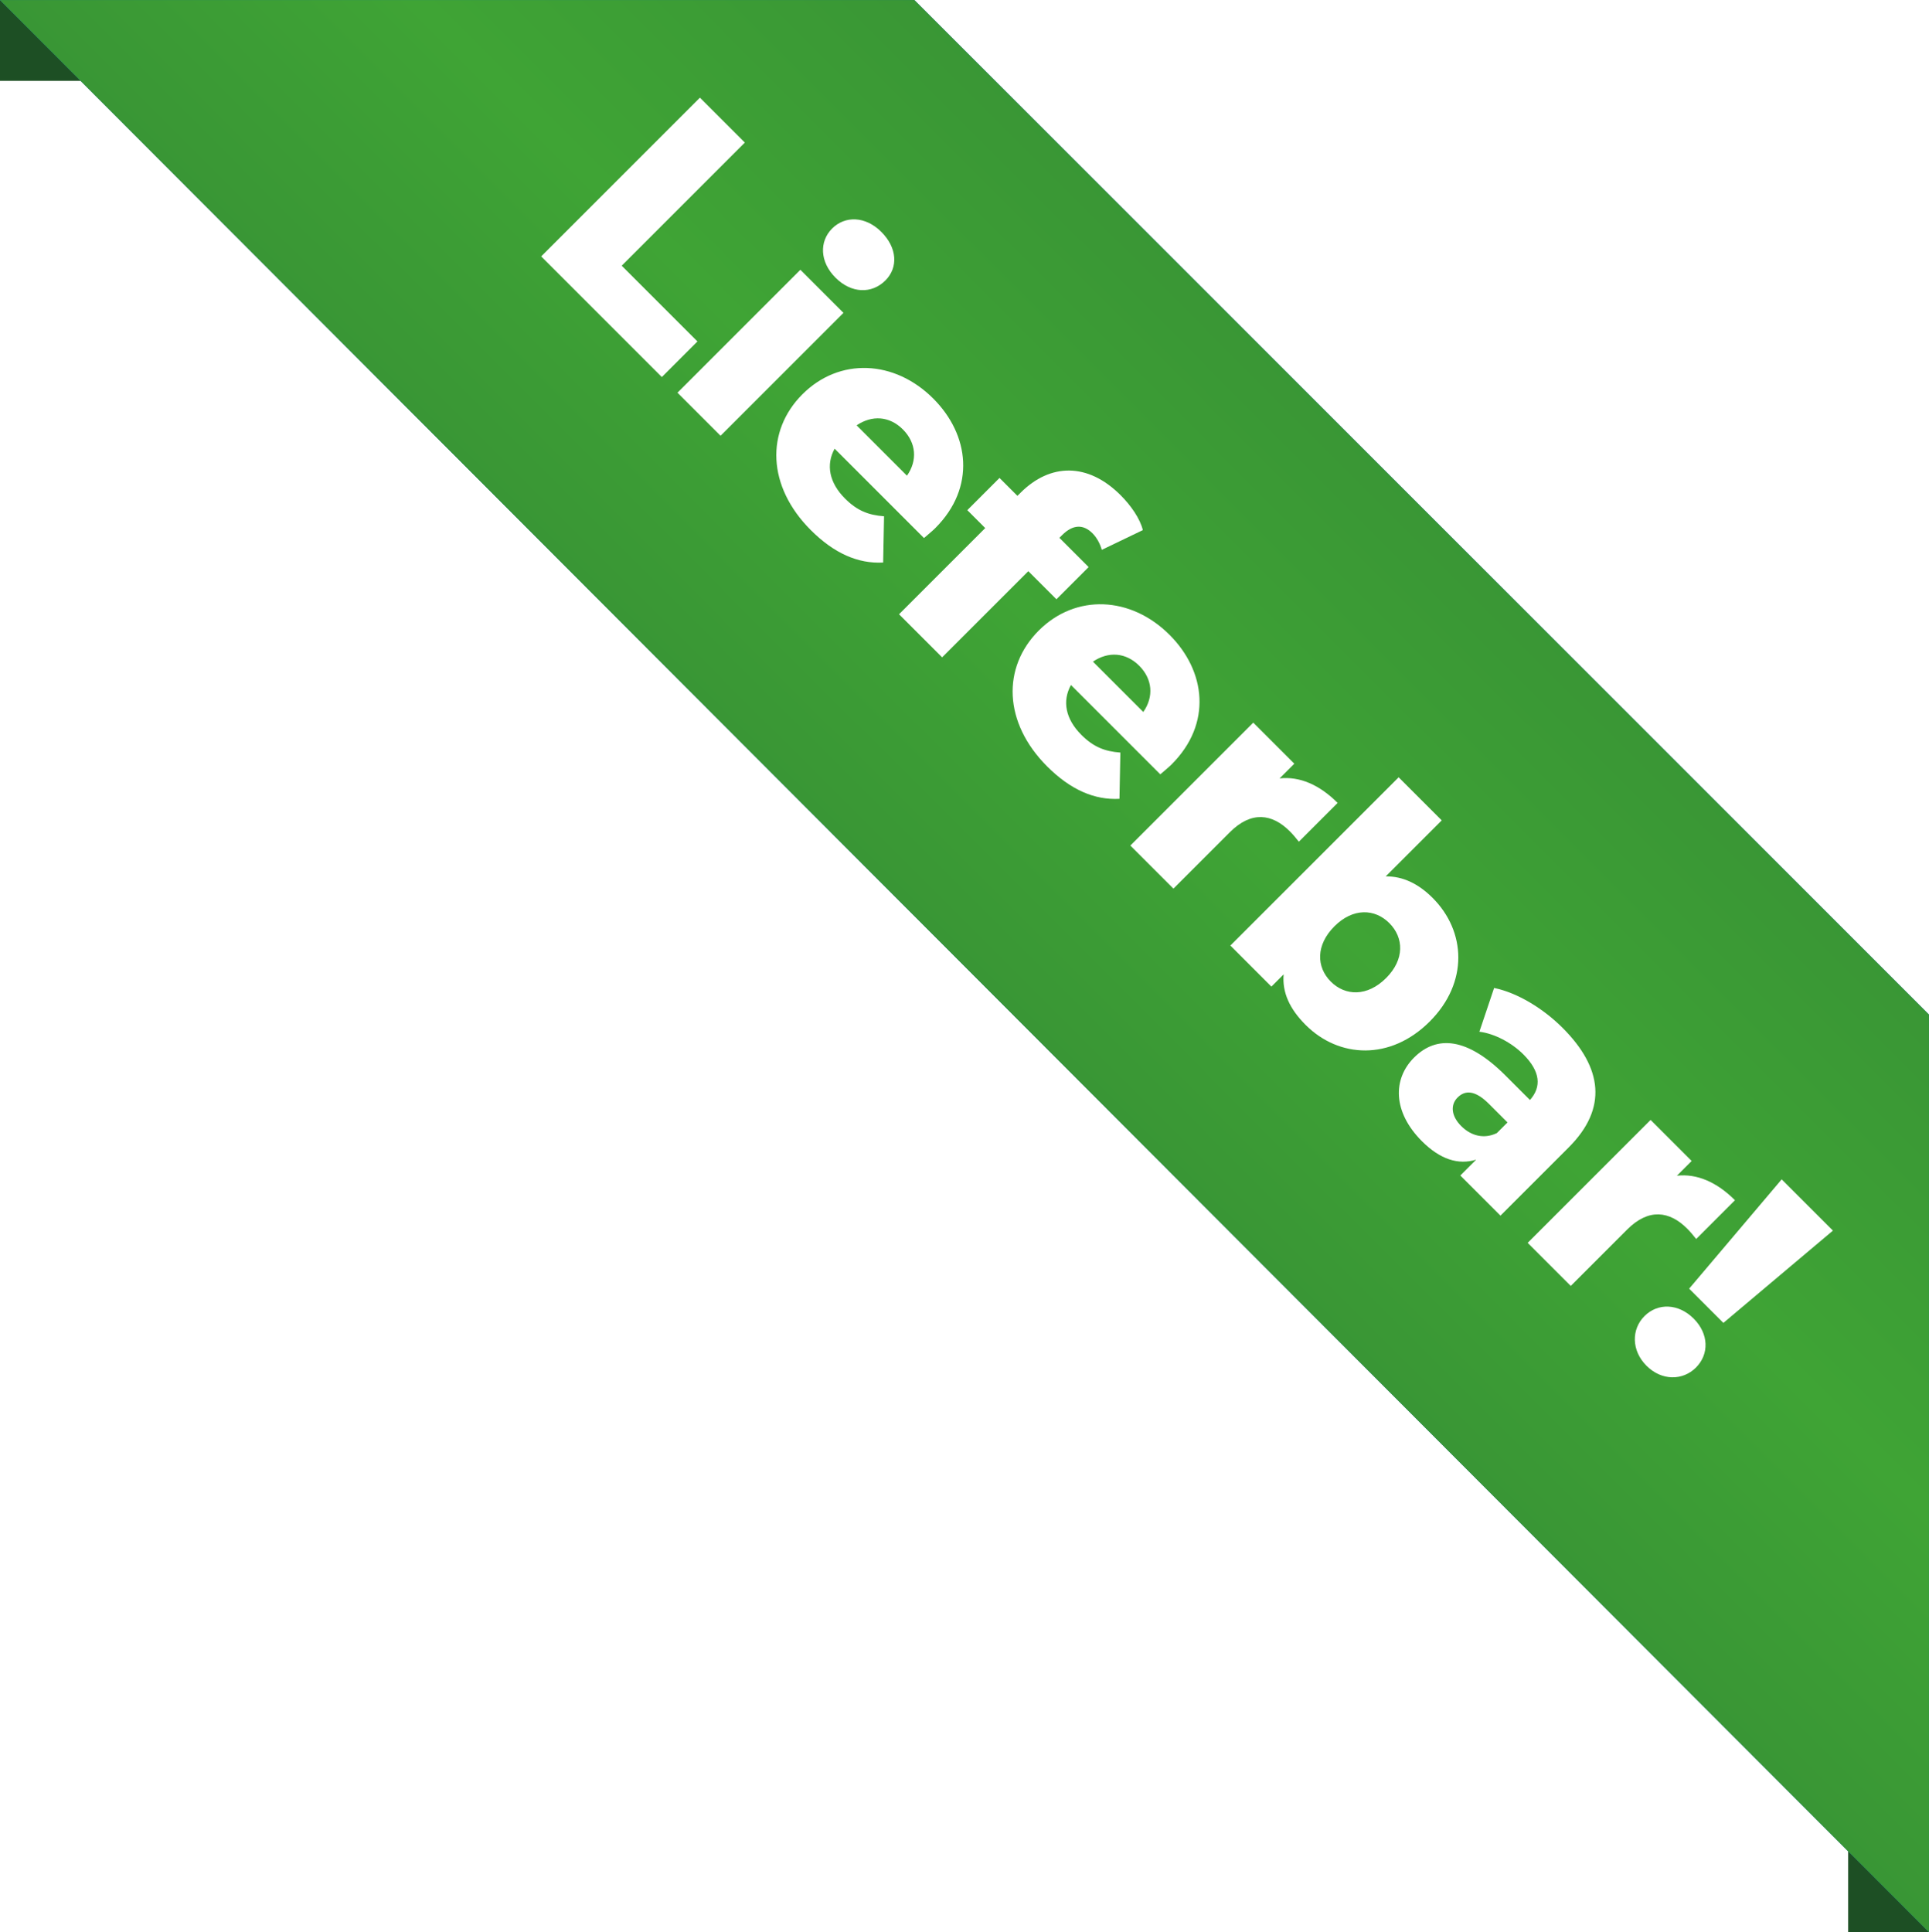
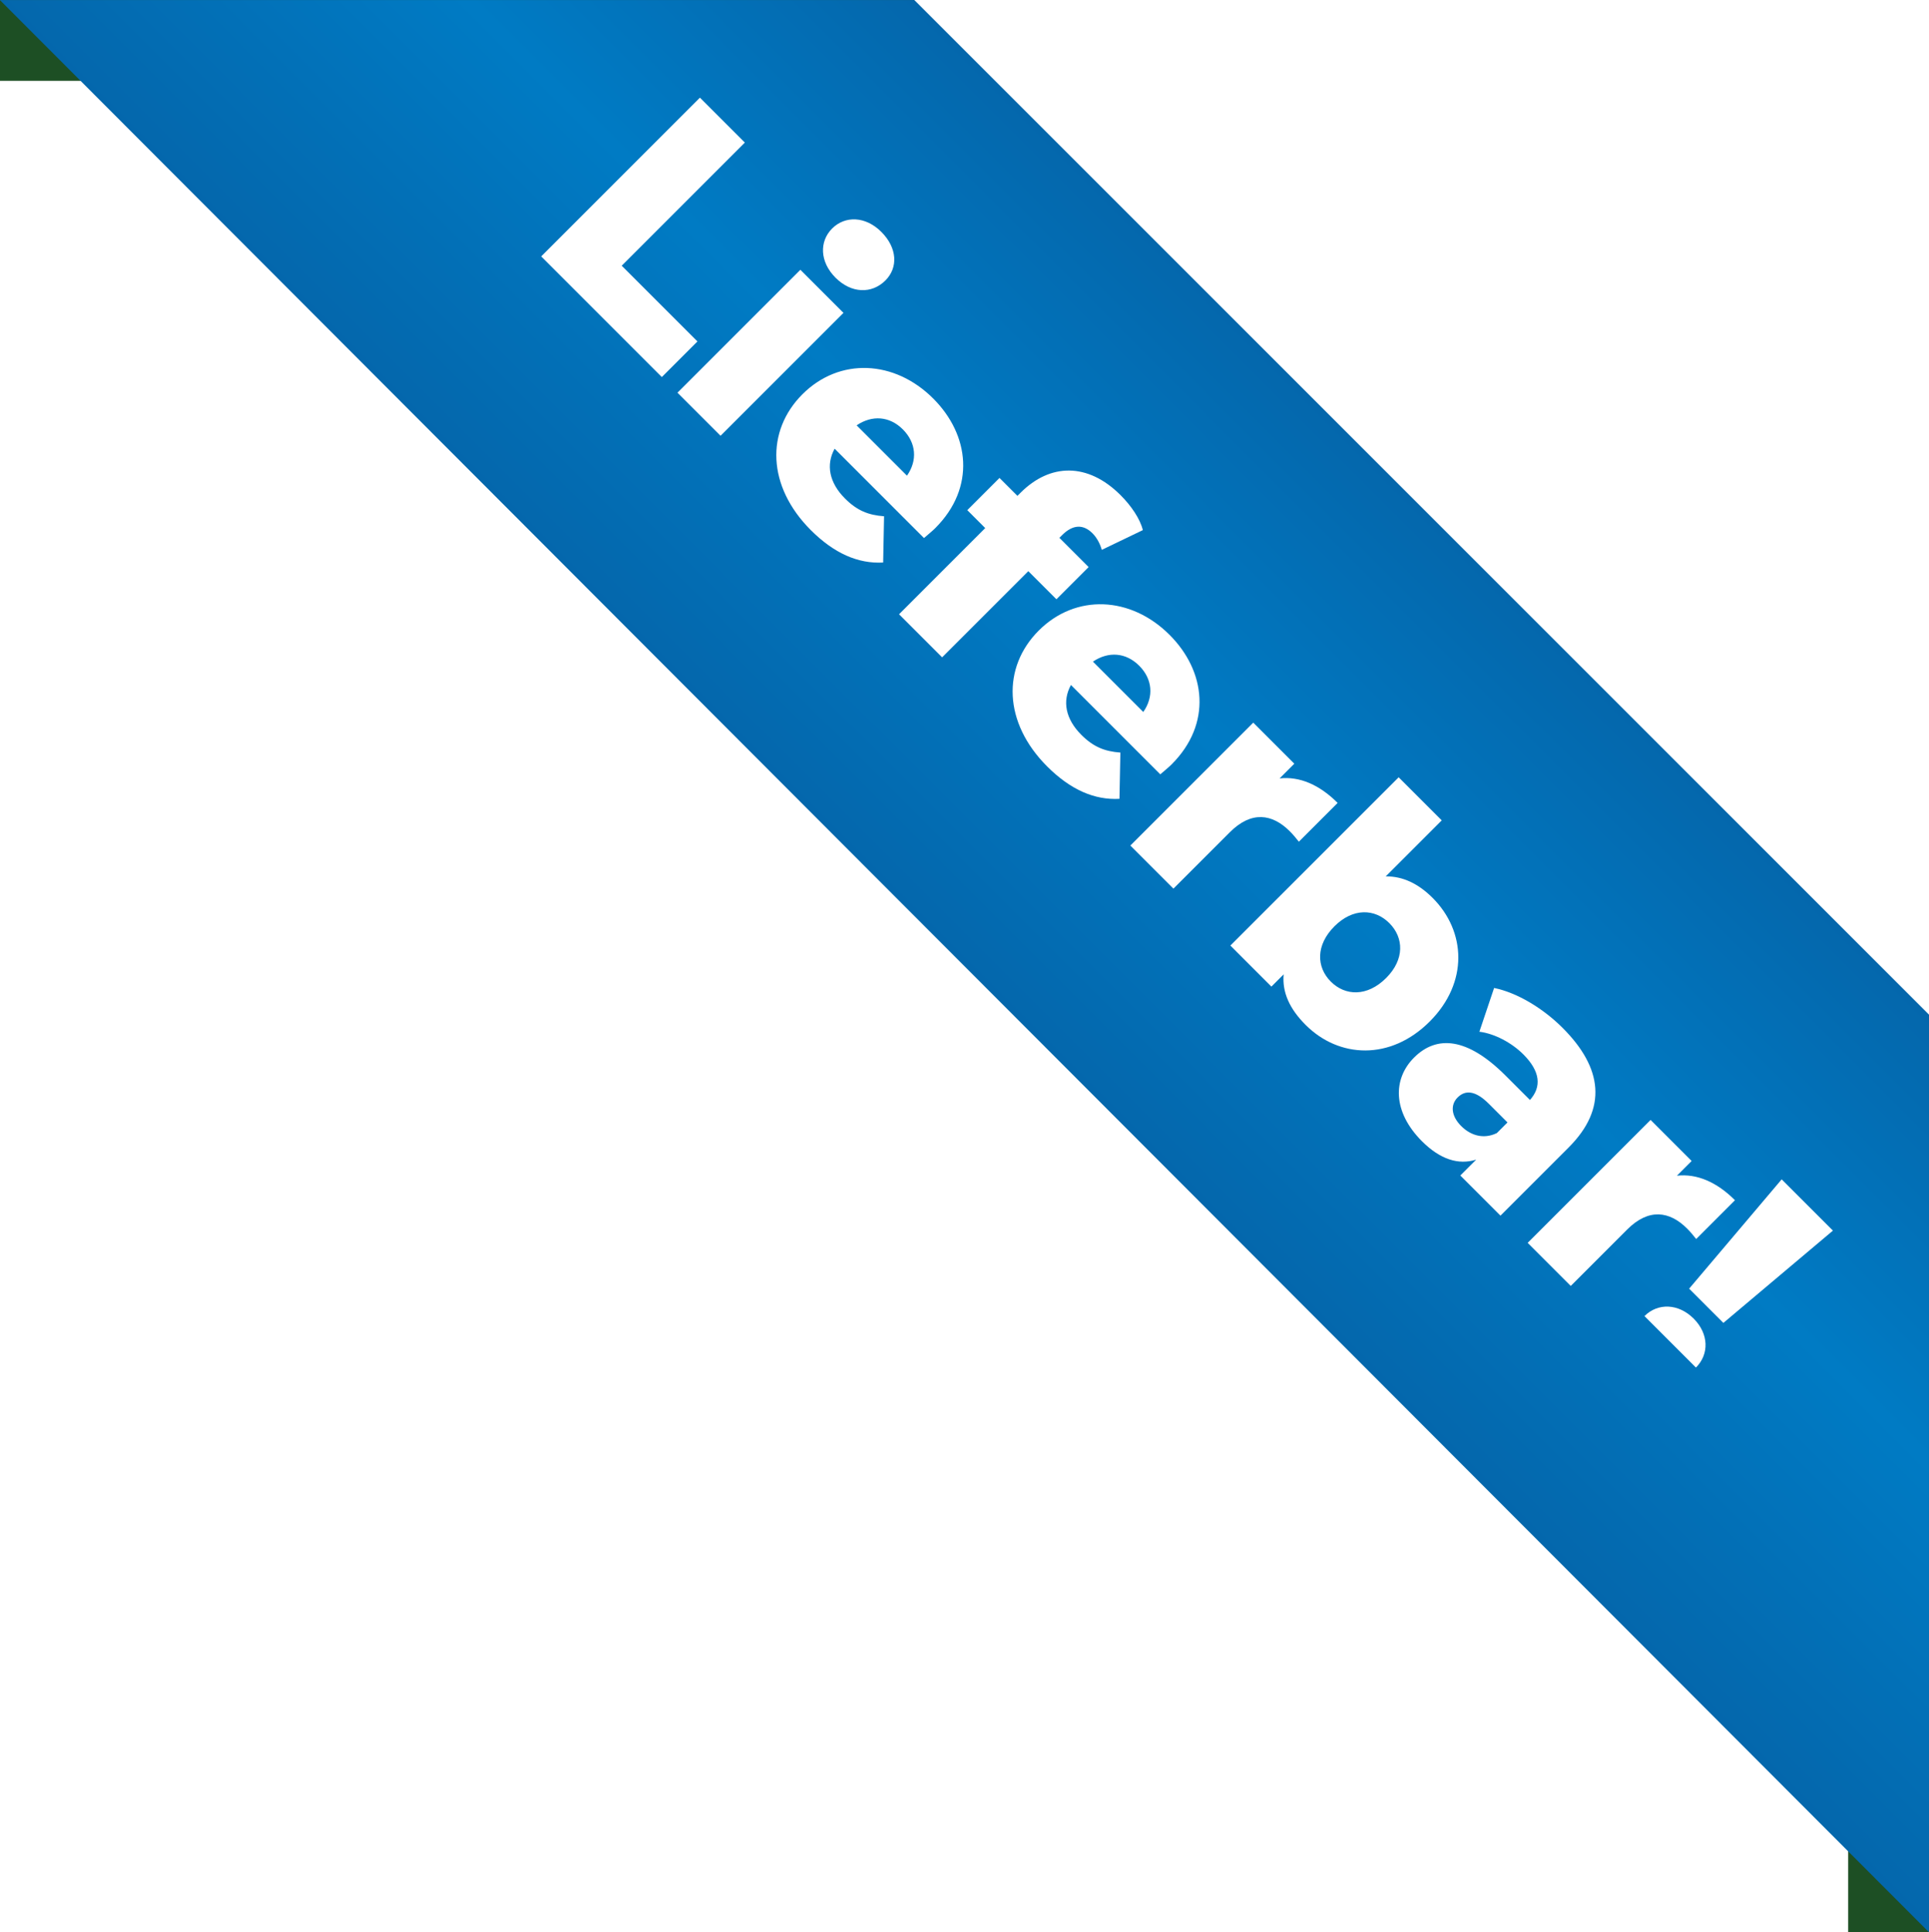
<svg xmlns="http://www.w3.org/2000/svg" viewBox="0 0 324.788 325.358">
  <defs>
    <style>
      .uuid-caaea27d-48a0-4f7a-baa3-0c9369027b3a {
        fill: #fff;
      }

      .uuid-f309a66b-42c6-4fe8-a063-a708dea6621d {
        fill: url(#uuid-75eb5c58-bd85-40a0-aa0d-aa905e00072f);
      }

      .uuid-db227f66-b26b-4b55-9c21-a765898e24ec {
        filter: url(#uuid-9ff3c905-bc01-4aba-b1b7-cfe4172a756b);
      }

      .uuid-db227f66-b26b-4b55-9c21-a765898e24ec, .uuid-95cfd93a-3ec6-4b12-85b5-b91c02a62a33 {
        fill: none;
      }

      .uuid-95cfd93a-3ec6-4b12-85b5-b91c02a62a33 {
        clip-path: url(#uuid-80f3ef66-d388-4c9b-ac3a-66ccd071eef3);
      }

      .uuid-d0f899c9-58a5-40d5-8351-4e47c4fc4aa1 {
        fill: url(#uuid-9fa0b82f-aa67-4746-a468-8cf62fa360bd);
      }

      .uuid-9e815886-d27d-4e55-b31d-7a7204af6993 {
        fill: #1d4f24;
      }
    </style>
    <filter id="uuid-9ff3c905-bc01-4aba-b1b7-cfe4172a756b" data-name="outer-glow-1" filterUnits="userSpaceOnUse">
      <feOffset dx="0" dy="0" />
      <feGaussianBlur result="uuid-63a48812-8eff-41cf-91d2-09beae7a88d5" stdDeviation="10" />
      <feFlood flood-color="#1d1d1b" flood-opacity=".5" />
      <feComposite in2="uuid-63a48812-8eff-41cf-91d2-09beae7a88d5" operator="in" />
      <feComposite in="SourceGraphic" />
    </filter>
    <linearGradient id="uuid-75eb5c58-bd85-40a0-aa0d-aa905e00072f" data-name="Unbenannter Verlauf 20" x1="162.245" y1="162.815" x2="239.501" y2="85.559" gradientUnits="userSpaceOnUse">
      <stop offset="0" stop-color="#0467ac" />
      <stop offset=".512" stop-color="#007bc4" />
      <stop offset="1" stop-color="#0467ac" />
    </linearGradient>
    <clipPath id="uuid-80f3ef66-d388-4c9b-ac3a-66ccd071eef3">
      <polygon class="uuid-f309a66b-42c6-4fe8-a063-a708dea6621d" points="153.948 .007 -.019 .007 324.781 325.351 324.781 170.84 153.948 .007 153.948 .007" />
    </clipPath>
    <linearGradient id="uuid-9fa0b82f-aa67-4746-a468-8cf62fa360bd" data-name="Unbenannter Verlauf 80" x1="-.155" y1="325.215" x2="324.917" y2=".143" gradientUnits="userSpaceOnUse">
      <stop offset=".331" stop-color="#308034" />
      <stop offset=".608" stop-color="#3fa435" />
      <stop offset=".952" stop-color="#308034" />
    </linearGradient>
  </defs>
  <g id="uuid-3ae5d8b6-e3c4-4568-ae5d-d74e010cb776" data-name="grün">
    <polygon class="uuid-9e815886-d27d-4e55-b31d-7a7204af6993" points="-.019 .007 -.019 13.608 153.948 13.608 153.948 .007 -.019 .007 -.019 .007" />
    <polygon class="uuid-9e815886-d27d-4e55-b31d-7a7204af6993" points="311.18 170.84 311.18 325.351 324.781 325.351 324.781 170.84 311.18 170.84 311.18 170.84" />
    <g class="uuid-db227f66-b26b-4b55-9c21-a765898e24ec">
      <polygon class="uuid-f309a66b-42c6-4fe8-a063-a708dea6621d" points="153.948 .007 -.019 .007 324.781 325.351 324.781 170.84 153.948 .007 153.948 .007" />
      <g class="uuid-95cfd93a-3ec6-4b12-85b5-b91c02a62a33">
-         <rect class="uuid-d0f899c9-58a5-40d5-8351-4e47c4fc4aa1" x="-.019" y=".007" width="324.8" height="325.344" />
-       </g>
+         </g>
    </g>
  </g>
  <g id="uuid-10b1a6a0-09d5-4654-968a-83633505415b" data-name="Text">
    <g id="uuid-9da73513-84fc-45d8-b8f3-04f8da878495" data-name="Lieferbar!         PFADE">
      <path class="uuid-caaea27d-48a0-4f7a-baa3-0c9369027b3a" d="m117.847,16.443l7.561,7.562-20.733,20.734,12.754,12.753-5.996,5.995-20.314-20.314,26.729-26.729Z" />
      <path class="uuid-caaea27d-48a0-4f7a-baa3-0c9369027b3a" d="m134.762,45.424l7.256,7.256-20.696,20.695-7.256-7.255,20.696-20.696Zm5.346-6.949c2.176-2.177,5.613-2.101,8.285.572,2.674,2.673,2.865,5.995.688,8.172-2.292,2.291-5.728,2.215-8.401-.459-2.672-2.672-2.749-6.109-.572-8.285Z" />
      <path class="uuid-caaea27d-48a0-4f7a-baa3-0c9369027b3a" d="m155.572,90.596l-15.045-15.045c-1.489,2.711-.917,5.728,1.757,8.4,2.023,2.024,3.933,2.787,6.567,2.979l-.153,7.789c-4.199.23-8.248-1.526-12.181-5.46-7.369-7.369-7.599-16.687-1.412-22.872,6.224-6.225,15.503-5.805,22.032.725,6.109,6.109,7.18,14.97.344,21.805-.534.534-1.298,1.145-1.909,1.68Zm-11.341-18.979l8.478,8.478c1.794-2.558,1.564-5.536-.688-7.789s-5.192-2.444-7.789-.688Z" />
      <path class="uuid-caaea27d-48a0-4f7a-baa3-0c9369027b3a" d="m178.368,90.557l4.926,4.926-5.422,5.422-4.734-4.734-14.511,14.51-7.255-7.254,14.51-14.511-3.017-3.017,5.422-5.423,3.017,3.017.535-.533c4.964-4.965,11.303-5.117,16.839.419,1.757,1.757,3.284,3.972,3.742,5.88l-6.911,3.322c-.268-.955-.803-2.023-1.566-2.787-1.527-1.527-3.283-1.527-5.115.305l-.459.459Z" />
      <path class="uuid-caaea27d-48a0-4f7a-baa3-0c9369027b3a" d="m195.359,130.383l-15.044-15.045c-1.49,2.711-.918,5.728,1.756,8.4,2.023,2.024,3.933,2.787,6.567,2.979l-.153,7.789c-4.199.23-8.247-1.526-12.181-5.46-7.369-7.369-7.598-16.687-1.411-22.872,6.223-6.225,15.502-5.805,22.031.725,6.109,6.109,7.18,14.97.344,21.805-.534.534-1.298,1.145-1.909,1.68Zm-11.341-18.979l8.478,8.478c1.795-2.558,1.564-5.536-.688-7.789-2.252-2.253-5.191-2.444-7.789-.688Z" />
      <path class="uuid-caaea27d-48a0-4f7a-baa3-0c9369027b3a" d="m225.219,135.194l-6.529,6.529c-.574-.725-.994-1.223-1.528-1.756-2.94-2.941-6.452-3.475-10.08.152l-9.508,9.508-7.255-7.255,20.695-20.696,6.912,6.912-2.482,2.481c3.359-.382,6.721,1.069,9.775,4.124Z" />
      <path class="uuid-caaea27d-48a0-4f7a-baa3-0c9369027b3a" d="m240.721,172.004c-6.605,6.606-15.273,6.187-20.887.573-2.711-2.711-3.971-5.498-3.703-8.516l-2.062,2.062-6.911-6.912,28.333-28.332,7.255,7.256-9.431,9.431c2.863-.038,5.498,1.222,7.902,3.626,5.614,5.614,6.072,14.244-.496,20.812Zm-7.331-7.331c3.131-3.131,2.979-6.797.534-9.241-2.443-2.444-6.109-2.596-9.24.535-3.169,3.169-3.055,6.872-.611,9.316s6.148,2.559,9.317-.61Z" />
      <path class="uuid-caaea27d-48a0-4f7a-baa3-0c9369027b3a" d="m264.127,193.196l-11.492,11.493-6.76-6.759,2.674-2.674c-3.018.956-6.11-.075-9.127-3.092-4.964-4.964-4.925-10.5-1.336-14.09,3.818-3.818,8.974-3.398,15.388,3.016l4.125,4.125c1.985-2.215,1.757-4.812-1.108-7.676-1.984-1.986-4.887-3.512-7.406-3.818l2.48-7.369c3.934.802,8.287,3.475,11.533,6.721,6.72,6.72,7.598,13.555,1.029,20.123Zm-12.104-2.406l1.795-1.794-3.131-3.132c-2.33-2.329-4.01-2.328-5.27-1.068-1.223,1.221-1.108,3.092.61,4.811,1.604,1.604,3.78,2.253,5.995,1.184Z" />
      <path class="uuid-caaea27d-48a0-4f7a-baa3-0c9369027b3a" d="m292.117,202.091l-6.529,6.53c-.573-.727-.993-1.223-1.528-1.758-2.939-2.939-6.453-3.474-10.08.153l-9.508,9.509-7.256-7.256,20.696-20.696,6.911,6.911-2.481,2.482c3.36-.382,6.72,1.068,9.775,4.124Z" />
-       <path class="uuid-caaea27d-48a0-4f7a-baa3-0c9369027b3a" d="m276.881,221.603c2.252-2.253,5.727-2.138,8.285.421s2.635,5.994.382,8.246c-2.216,2.216-5.767,2.254-8.325-.305-2.558-2.558-2.558-6.146-.342-8.362Zm23.101-23.025l8.63,8.63-18.443,15.541-5.766-5.766,15.579-18.405Z" />
+       <path class="uuid-caaea27d-48a0-4f7a-baa3-0c9369027b3a" d="m276.881,221.603c2.252-2.253,5.727-2.138,8.285.421s2.635,5.994.382,8.246Zm23.101-23.025l8.63,8.63-18.443,15.541-5.766-5.766,15.579-18.405Z" />
    </g>
  </g>
</svg>